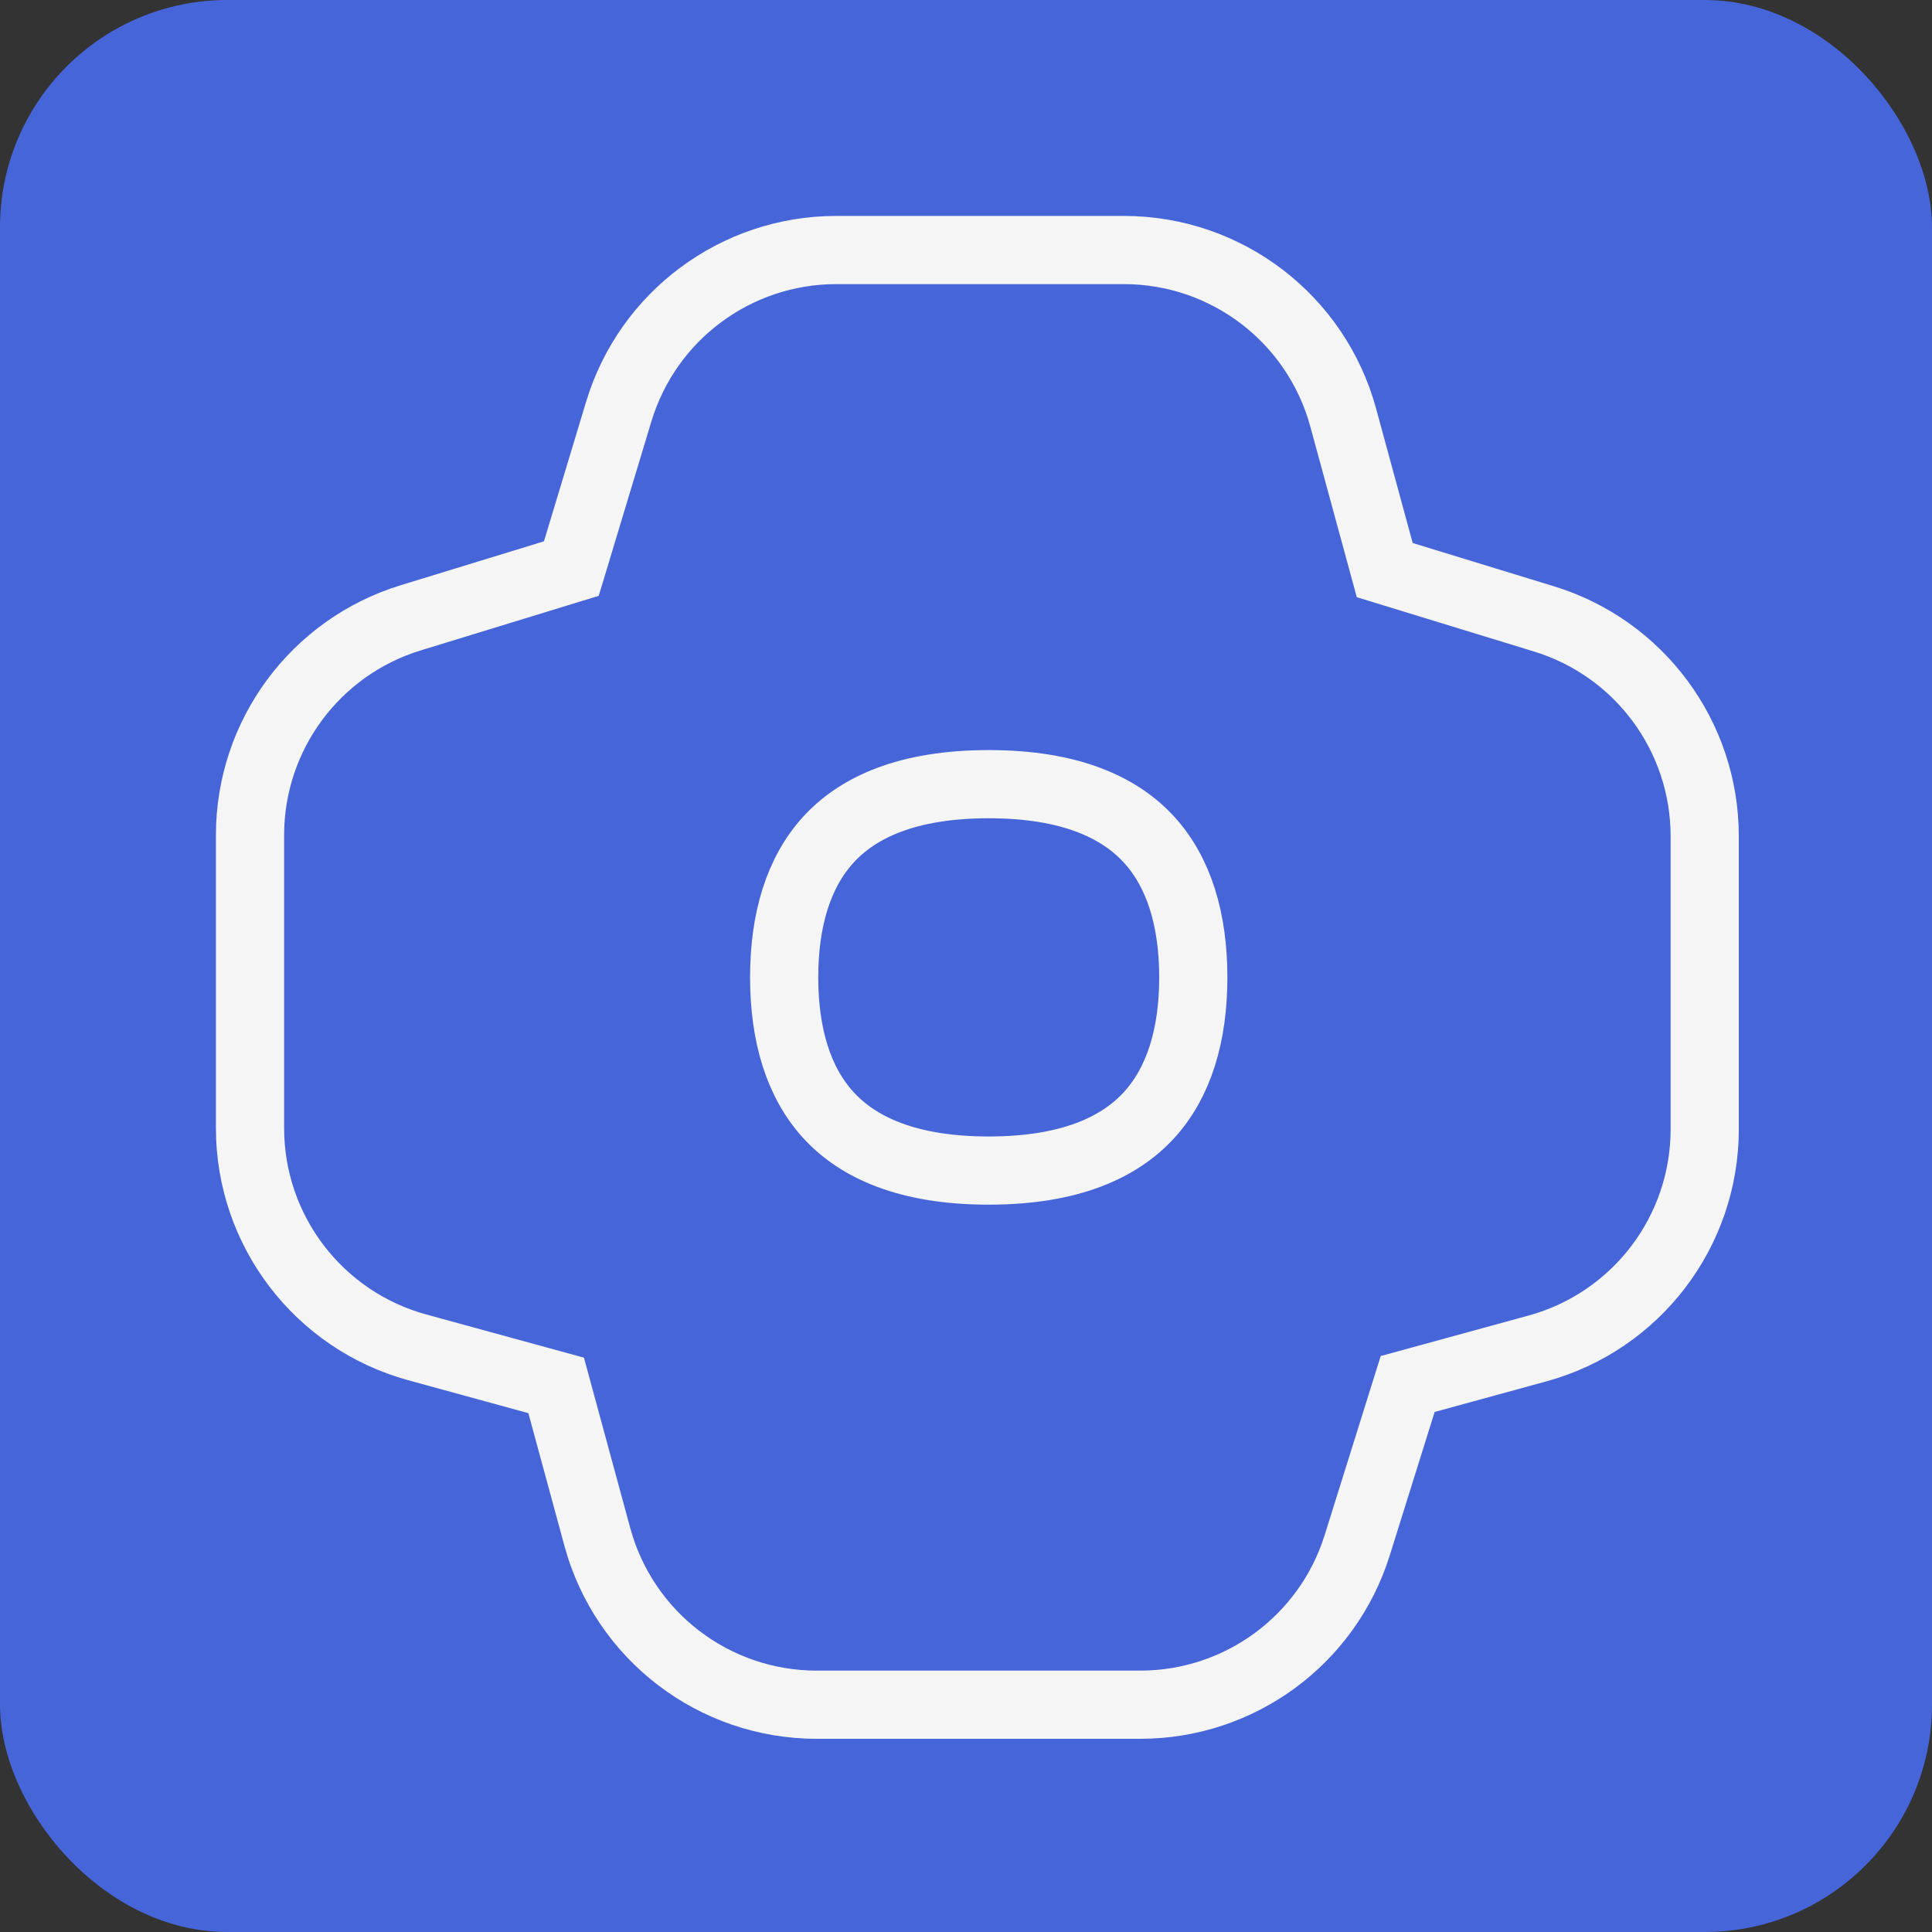
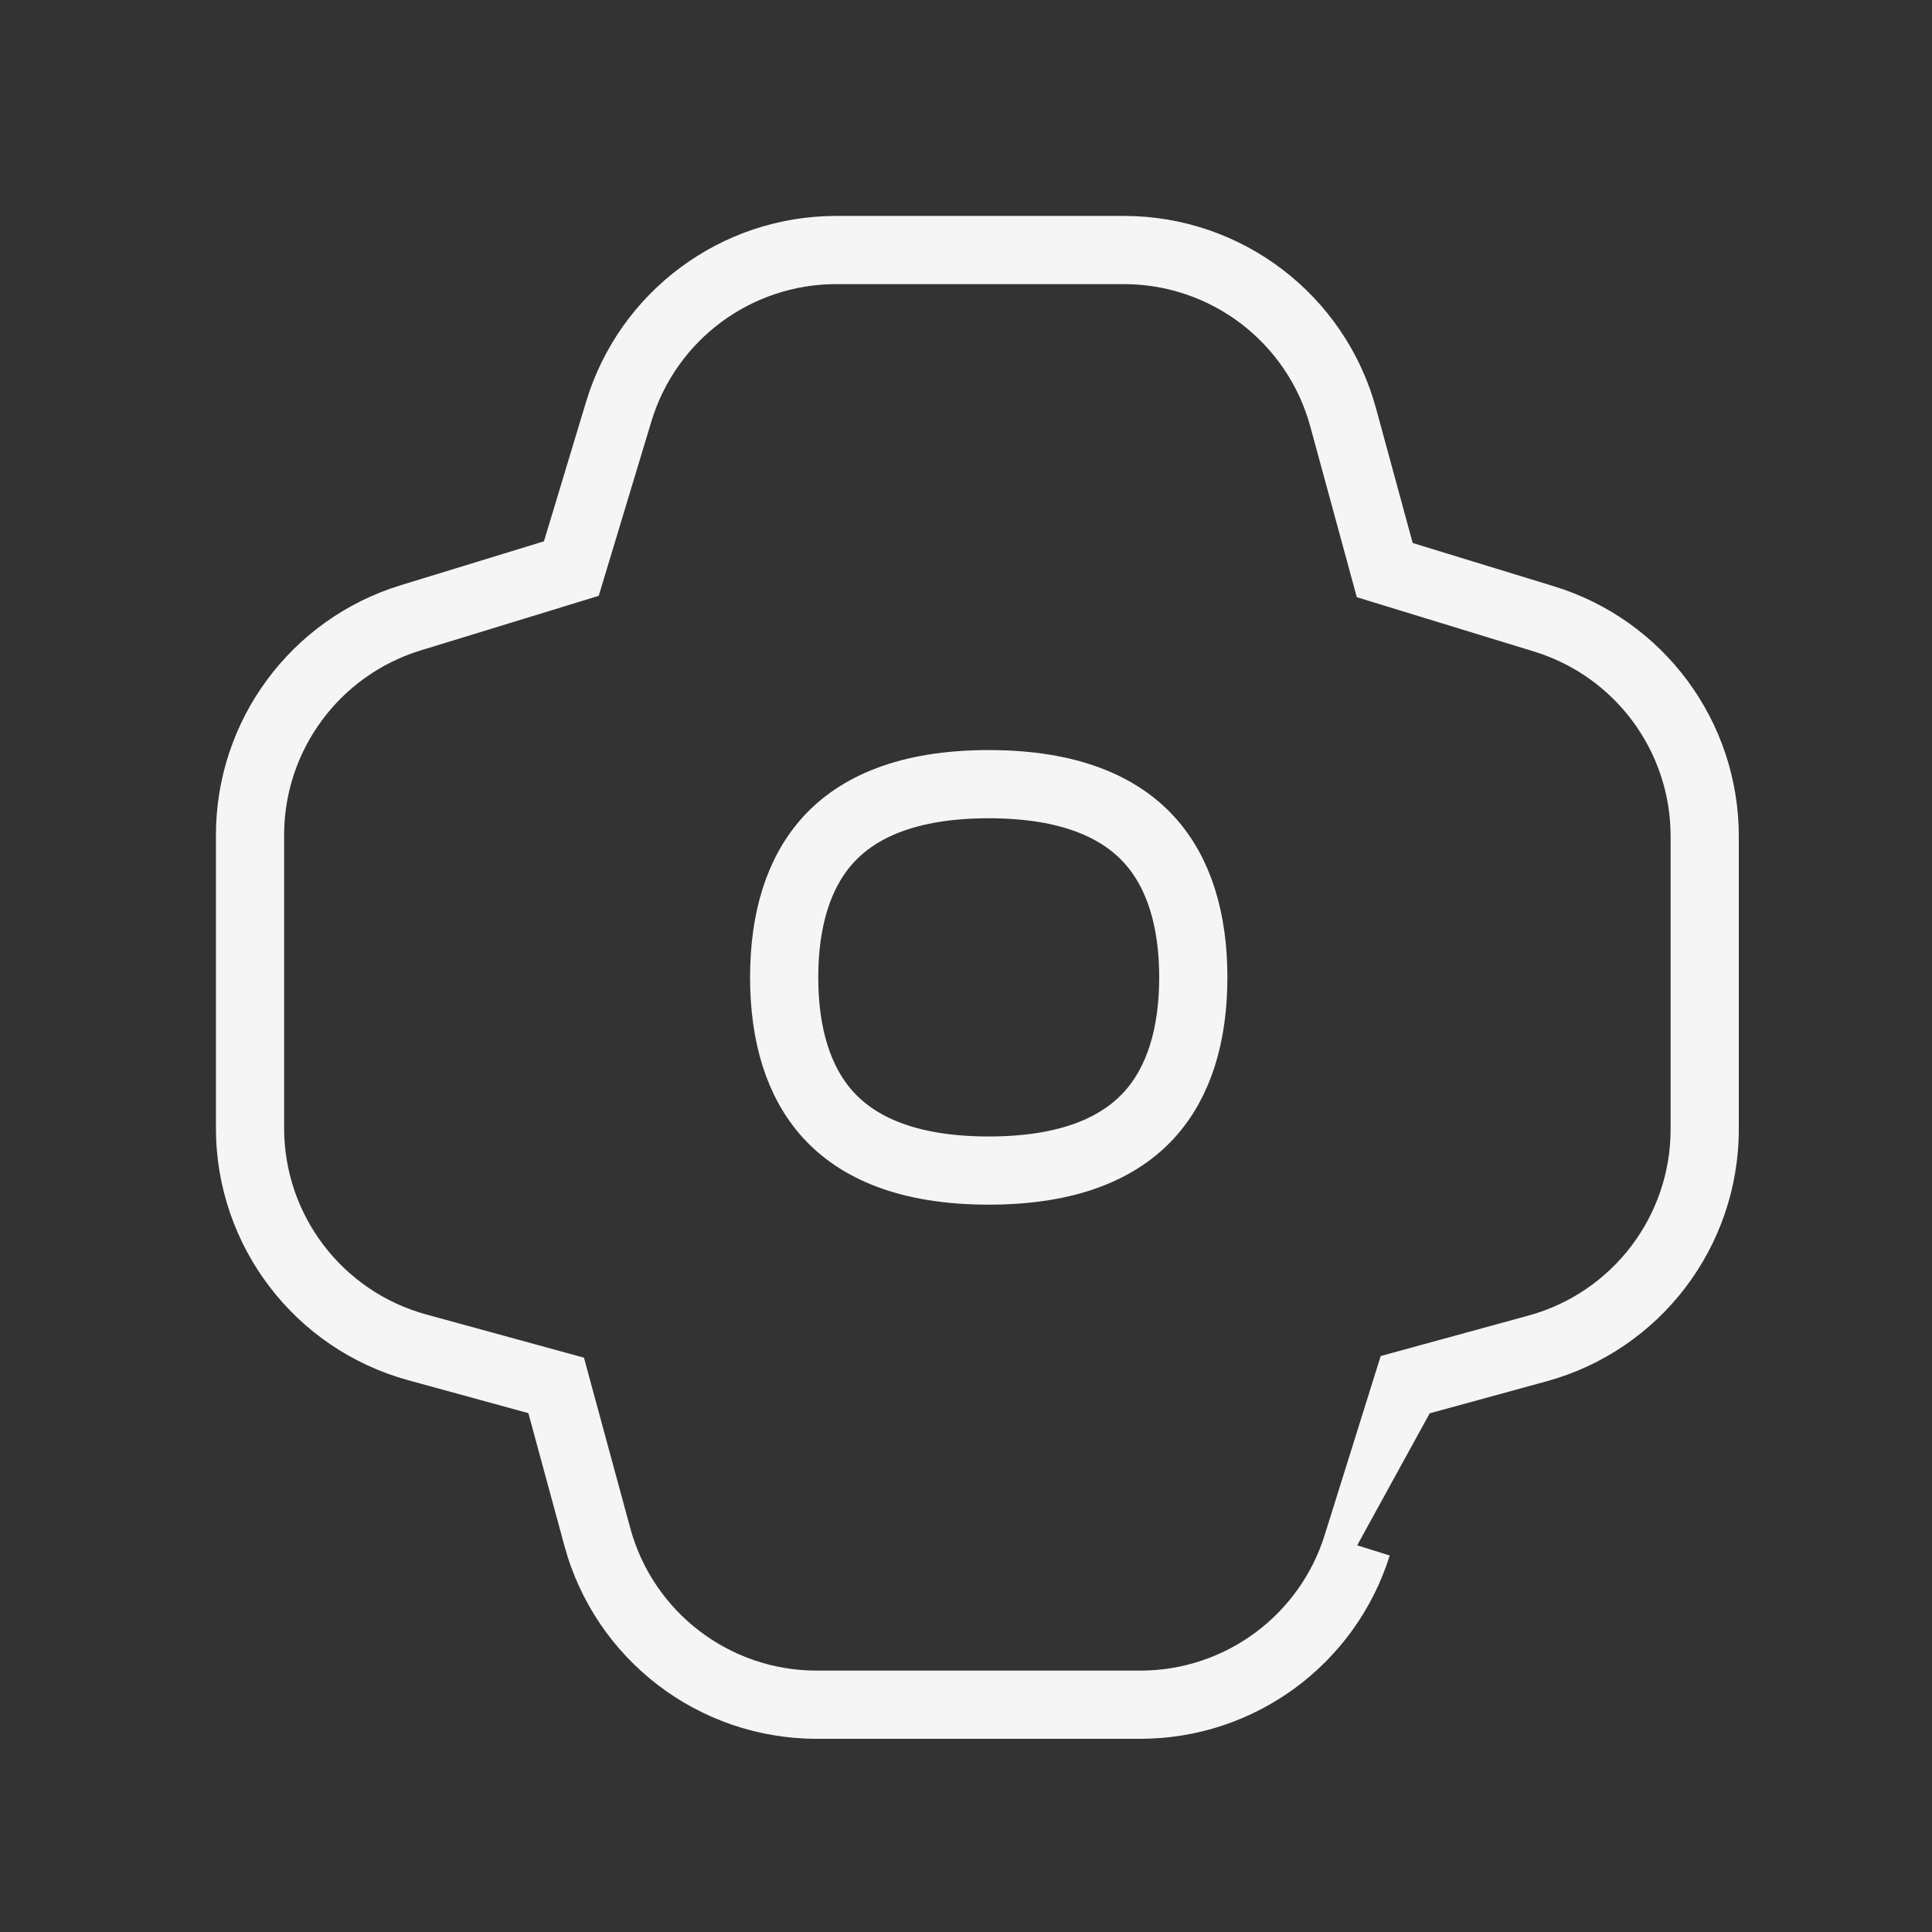
<svg xmlns="http://www.w3.org/2000/svg" width="85" height="85" viewBox="0 0 85 85" fill="none">
  <rect x="0" y="0" width="85" height="85" fill="#333333" stroke="none" />
-   <rect width="85" height="85" rx="10" fill="#4665D9" />
-   <path d="M49.447 11L49.447 9.5H49.447V11ZM59.096 18.372L60.543 17.978L60.543 17.978L59.096 18.372ZM60.923 25.082L59.476 25.476L59.693 26.274L60.483 26.516L60.923 25.082ZM67.93 27.23L67.49 28.664L67.49 28.664L67.93 27.23ZM75 36.79H76.5V36.79L75 36.79ZM75 49.682H76.5H75ZM67.644 59.326L68.041 60.773L68.041 60.773L67.644 59.326ZM61.932 60.891L61.535 59.444L60.745 59.66L60.5 60.443L61.932 60.891ZM59.711 67.988L61.142 68.436L61.142 68.436L59.711 67.988ZM50.167 75V76.5V75ZM35.932 75V73.5V75ZM26.28 67.62L27.728 67.227L27.728 67.227L26.28 67.62ZM24.469 60.952L25.916 60.559L25.692 59.732L24.865 59.505L24.469 60.952ZM18.355 59.277L17.959 60.724L17.959 60.724L18.355 59.277ZM11 49.633H9.5H11ZM11 36.741L9.5 36.741V36.741H11ZM18.07 27.181L18.51 28.615L18.51 28.615L18.07 27.181ZM25.137 25.015L25.576 26.449L26.341 26.214L26.573 25.448L25.137 25.015ZM27.221 18.111L28.657 18.545L28.657 18.545L27.221 18.111ZM36.794 11V9.5H36.794L36.794 11ZM49.447 11L49.447 12.5C53.281 12.5 56.641 15.067 57.648 18.766L59.096 18.372L60.543 17.978C59.18 12.973 54.635 9.5 49.447 9.5L49.447 11ZM59.096 18.372L57.648 18.766L59.476 25.476L60.923 25.082L62.37 24.688L60.543 17.978L59.096 18.372ZM60.923 25.082L60.483 26.516L67.49 28.664L67.93 27.23L68.369 25.795L61.362 23.648L60.923 25.082ZM67.93 27.23L67.49 28.664C71.061 29.758 73.5 33.055 73.5 36.79L75 36.79L76.5 36.79C76.5 31.737 73.201 27.276 68.369 25.795L67.93 27.23ZM75 36.79H73.5V49.682H75H76.5V36.79H75ZM75 49.682H73.5C73.5 53.511 70.94 56.867 67.248 57.88L67.644 59.326L68.041 60.773C73.037 59.403 76.5 54.862 76.5 49.682H75ZM67.644 59.326L67.248 57.879L61.535 59.444L61.932 60.891L62.328 62.337L68.041 60.773L67.644 59.326ZM61.932 60.891L60.5 60.443L58.279 67.54L59.711 67.988L61.142 68.436L63.363 61.339L61.932 60.891ZM59.711 67.988L58.279 67.54C57.169 71.086 53.883 73.5 50.167 73.5V75V76.5C55.194 76.5 59.64 73.234 61.142 68.436L59.711 67.988ZM50.167 75V73.5H35.932V75V76.5H50.167V75ZM35.932 75V73.5C32.095 73.5 28.733 70.93 27.728 67.227L26.28 67.62L24.833 68.013C26.193 73.022 30.741 76.5 35.932 76.5V75ZM26.28 67.62L27.728 67.227L25.916 60.559L24.469 60.952L23.021 61.345L24.833 68.013L26.28 67.62ZM24.469 60.952L24.865 59.505L18.752 57.831L18.355 59.277L17.959 60.724L24.072 62.399L24.469 60.952ZM18.355 59.277L18.752 57.831C15.06 56.818 12.5 53.462 12.5 49.633H11H9.5C9.5 54.813 12.963 59.354 17.959 60.724L18.355 59.277ZM11 49.633H12.5V36.741H11H9.5V49.633H11ZM11 36.741L12.5 36.741C12.5 33.006 14.939 29.709 18.51 28.615L18.07 27.181L17.631 25.747C12.8 27.227 9.5 31.688 9.5 36.741L11 36.741ZM18.07 27.181L18.51 28.615L25.576 26.449L25.137 25.015L24.697 23.581L17.631 25.747L18.07 27.181ZM25.137 25.015L26.573 25.448L28.657 18.545L27.221 18.111L25.785 17.678L23.701 24.581L25.137 25.015ZM27.221 18.111L28.657 18.545C29.74 14.956 33.045 12.5 36.794 12.5L36.794 11L36.794 9.5C31.722 9.5 27.25 12.823 25.785 17.678L27.221 18.111ZM36.794 11V12.5H49.447V11V9.5H36.794V11Z" fill="#F5F5F5" />
+   <path d="M49.447 11L49.447 9.5H49.447V11ZM59.096 18.372L60.543 17.978L60.543 17.978L59.096 18.372ZM60.923 25.082L59.476 25.476L59.693 26.274L60.483 26.516L60.923 25.082ZM67.93 27.23L67.49 28.664L67.49 28.664L67.93 27.23ZM75 36.79H76.5V36.79L75 36.79ZM75 49.682H76.5H75ZM67.644 59.326L68.041 60.773L68.041 60.773L67.644 59.326ZM61.932 60.891L61.535 59.444L60.745 59.66L60.5 60.443L61.932 60.891ZM59.711 67.988L61.142 68.436L61.142 68.436L59.711 67.988ZM50.167 75V76.5V75ZM35.932 75V73.5V75ZM26.28 67.62L27.728 67.227L27.728 67.227L26.28 67.62ZM24.469 60.952L25.916 60.559L25.692 59.732L24.865 59.505L24.469 60.952ZM18.355 59.277L17.959 60.724L17.959 60.724L18.355 59.277ZM11 49.633H9.5H11ZM11 36.741L9.5 36.741V36.741H11ZM18.07 27.181L18.51 28.615L18.51 28.615L18.07 27.181ZM25.137 25.015L25.576 26.449L26.341 26.214L26.573 25.448L25.137 25.015ZM27.221 18.111L28.657 18.545L28.657 18.545L27.221 18.111ZM36.794 11V9.5H36.794L36.794 11ZM49.447 11L49.447 12.5C53.281 12.5 56.641 15.067 57.648 18.766L59.096 18.372L60.543 17.978C59.18 12.973 54.635 9.5 49.447 9.5L49.447 11ZM59.096 18.372L57.648 18.766L59.476 25.476L60.923 25.082L62.37 24.688L60.543 17.978L59.096 18.372ZM60.923 25.082L60.483 26.516L67.49 28.664L67.93 27.23L68.369 25.795L61.362 23.648L60.923 25.082ZM67.93 27.23L67.49 28.664C71.061 29.758 73.5 33.055 73.5 36.79L75 36.79L76.5 36.79C76.5 31.737 73.201 27.276 68.369 25.795L67.93 27.23ZM75 36.79H73.5V49.682H75H76.5V36.79H75ZM75 49.682H73.5C73.5 53.511 70.94 56.867 67.248 57.88L67.644 59.326L68.041 60.773C73.037 59.403 76.5 54.862 76.5 49.682H75ZM67.644 59.326L67.248 57.879L61.535 59.444L61.932 60.891L62.328 62.337L68.041 60.773L67.644 59.326ZM61.932 60.891L60.5 60.443L58.279 67.54L59.711 67.988L63.363 61.339L61.932 60.891ZM59.711 67.988L58.279 67.54C57.169 71.086 53.883 73.5 50.167 73.5V75V76.5C55.194 76.5 59.64 73.234 61.142 68.436L59.711 67.988ZM50.167 75V73.5H35.932V75V76.5H50.167V75ZM35.932 75V73.5C32.095 73.5 28.733 70.93 27.728 67.227L26.28 67.62L24.833 68.013C26.193 73.022 30.741 76.5 35.932 76.5V75ZM26.28 67.62L27.728 67.227L25.916 60.559L24.469 60.952L23.021 61.345L24.833 68.013L26.28 67.62ZM24.469 60.952L24.865 59.505L18.752 57.831L18.355 59.277L17.959 60.724L24.072 62.399L24.469 60.952ZM18.355 59.277L18.752 57.831C15.06 56.818 12.5 53.462 12.5 49.633H11H9.5C9.5 54.813 12.963 59.354 17.959 60.724L18.355 59.277ZM11 49.633H12.5V36.741H11H9.5V49.633H11ZM11 36.741L12.5 36.741C12.5 33.006 14.939 29.709 18.51 28.615L18.07 27.181L17.631 25.747C12.8 27.227 9.5 31.688 9.5 36.741L11 36.741ZM18.07 27.181L18.51 28.615L25.576 26.449L25.137 25.015L24.697 23.581L17.631 25.747L18.07 27.181ZM25.137 25.015L26.573 25.448L28.657 18.545L27.221 18.111L25.785 17.678L23.701 24.581L25.137 25.015ZM27.221 18.111L28.657 18.545C29.74 14.956 33.045 12.5 36.794 12.5L36.794 11L36.794 9.5C31.722 9.5 27.25 12.823 25.785 17.678L27.221 18.111ZM36.794 11V12.5H49.447V11V9.5H36.794V11Z" fill="#F5F5F5" />
  <path d="M43.5 34.5C47.089 34.5 49.26 35.527 50.554 36.941C51.87 38.381 52.5 40.464 52.5 43C52.5 45.536 51.87 47.619 50.554 49.059C49.26 50.473 47.089 51.5 43.5 51.5C39.911 51.5 37.74 50.473 36.446 49.059C35.13 47.619 34.5 45.536 34.5 43C34.5 40.464 35.13 38.381 36.446 36.941C37.74 35.527 39.911 34.5 43.5 34.5Z" stroke="#F5F5F5" stroke-width="3" />
</svg>